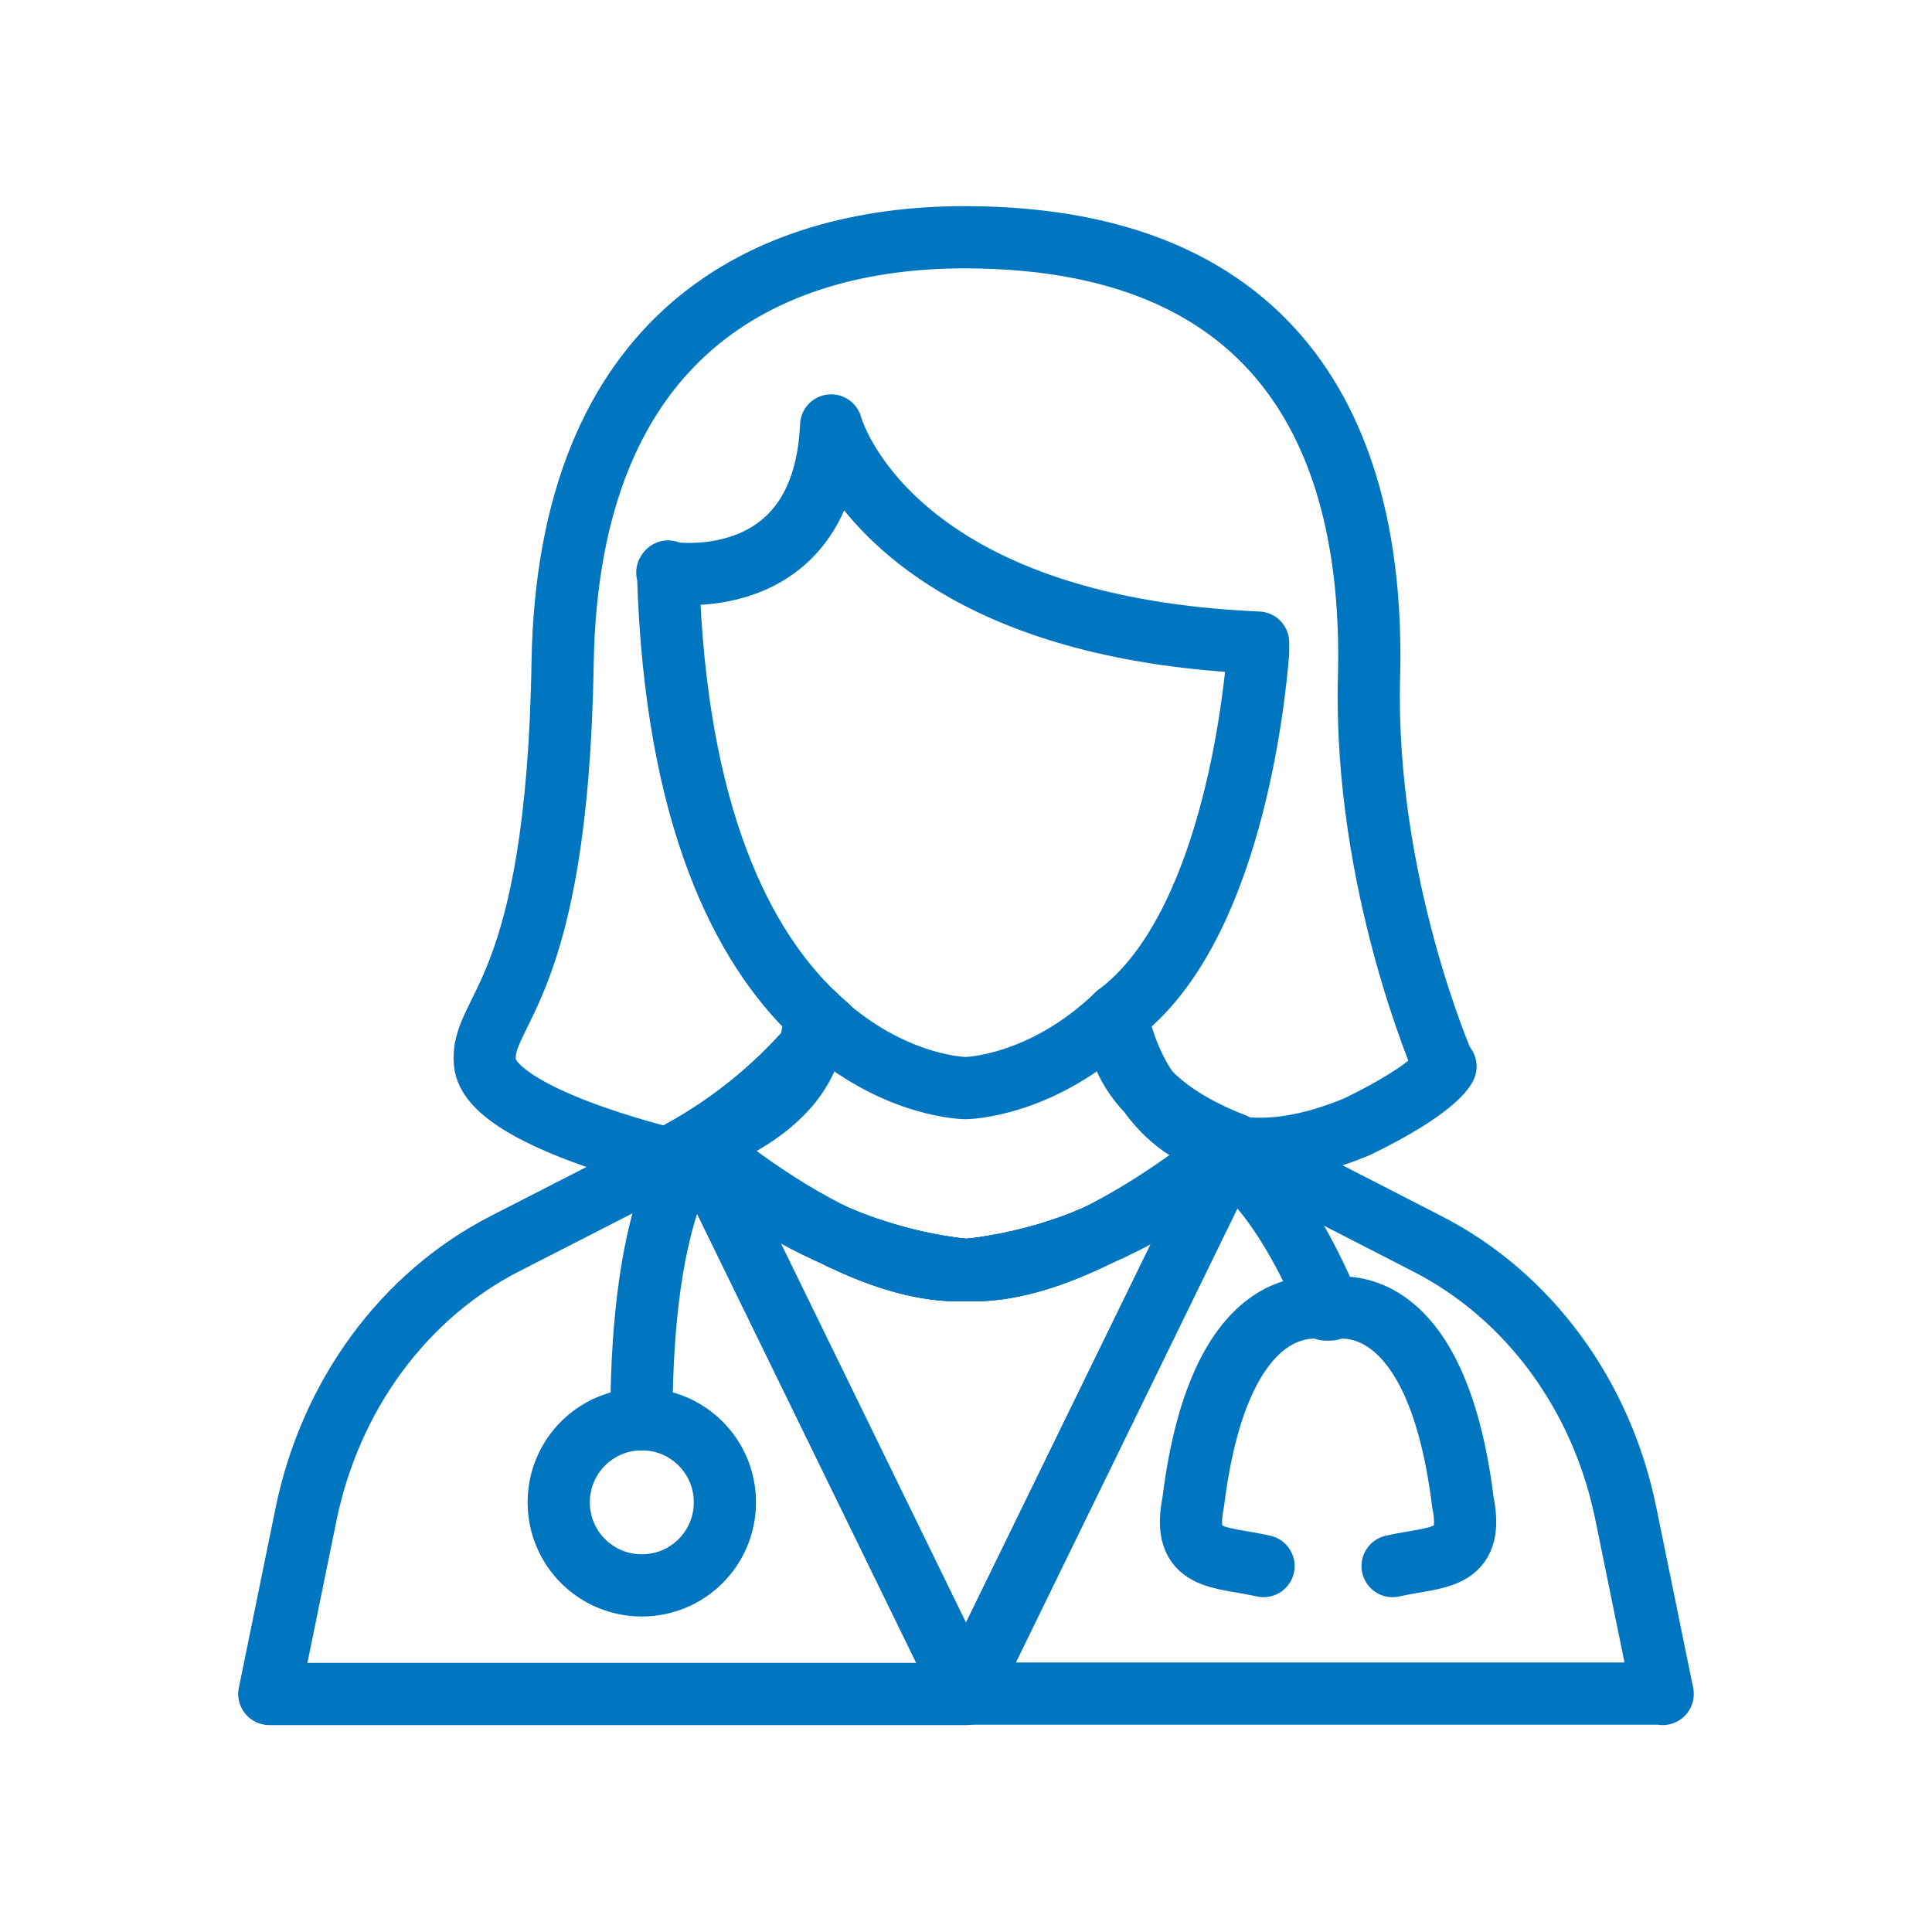
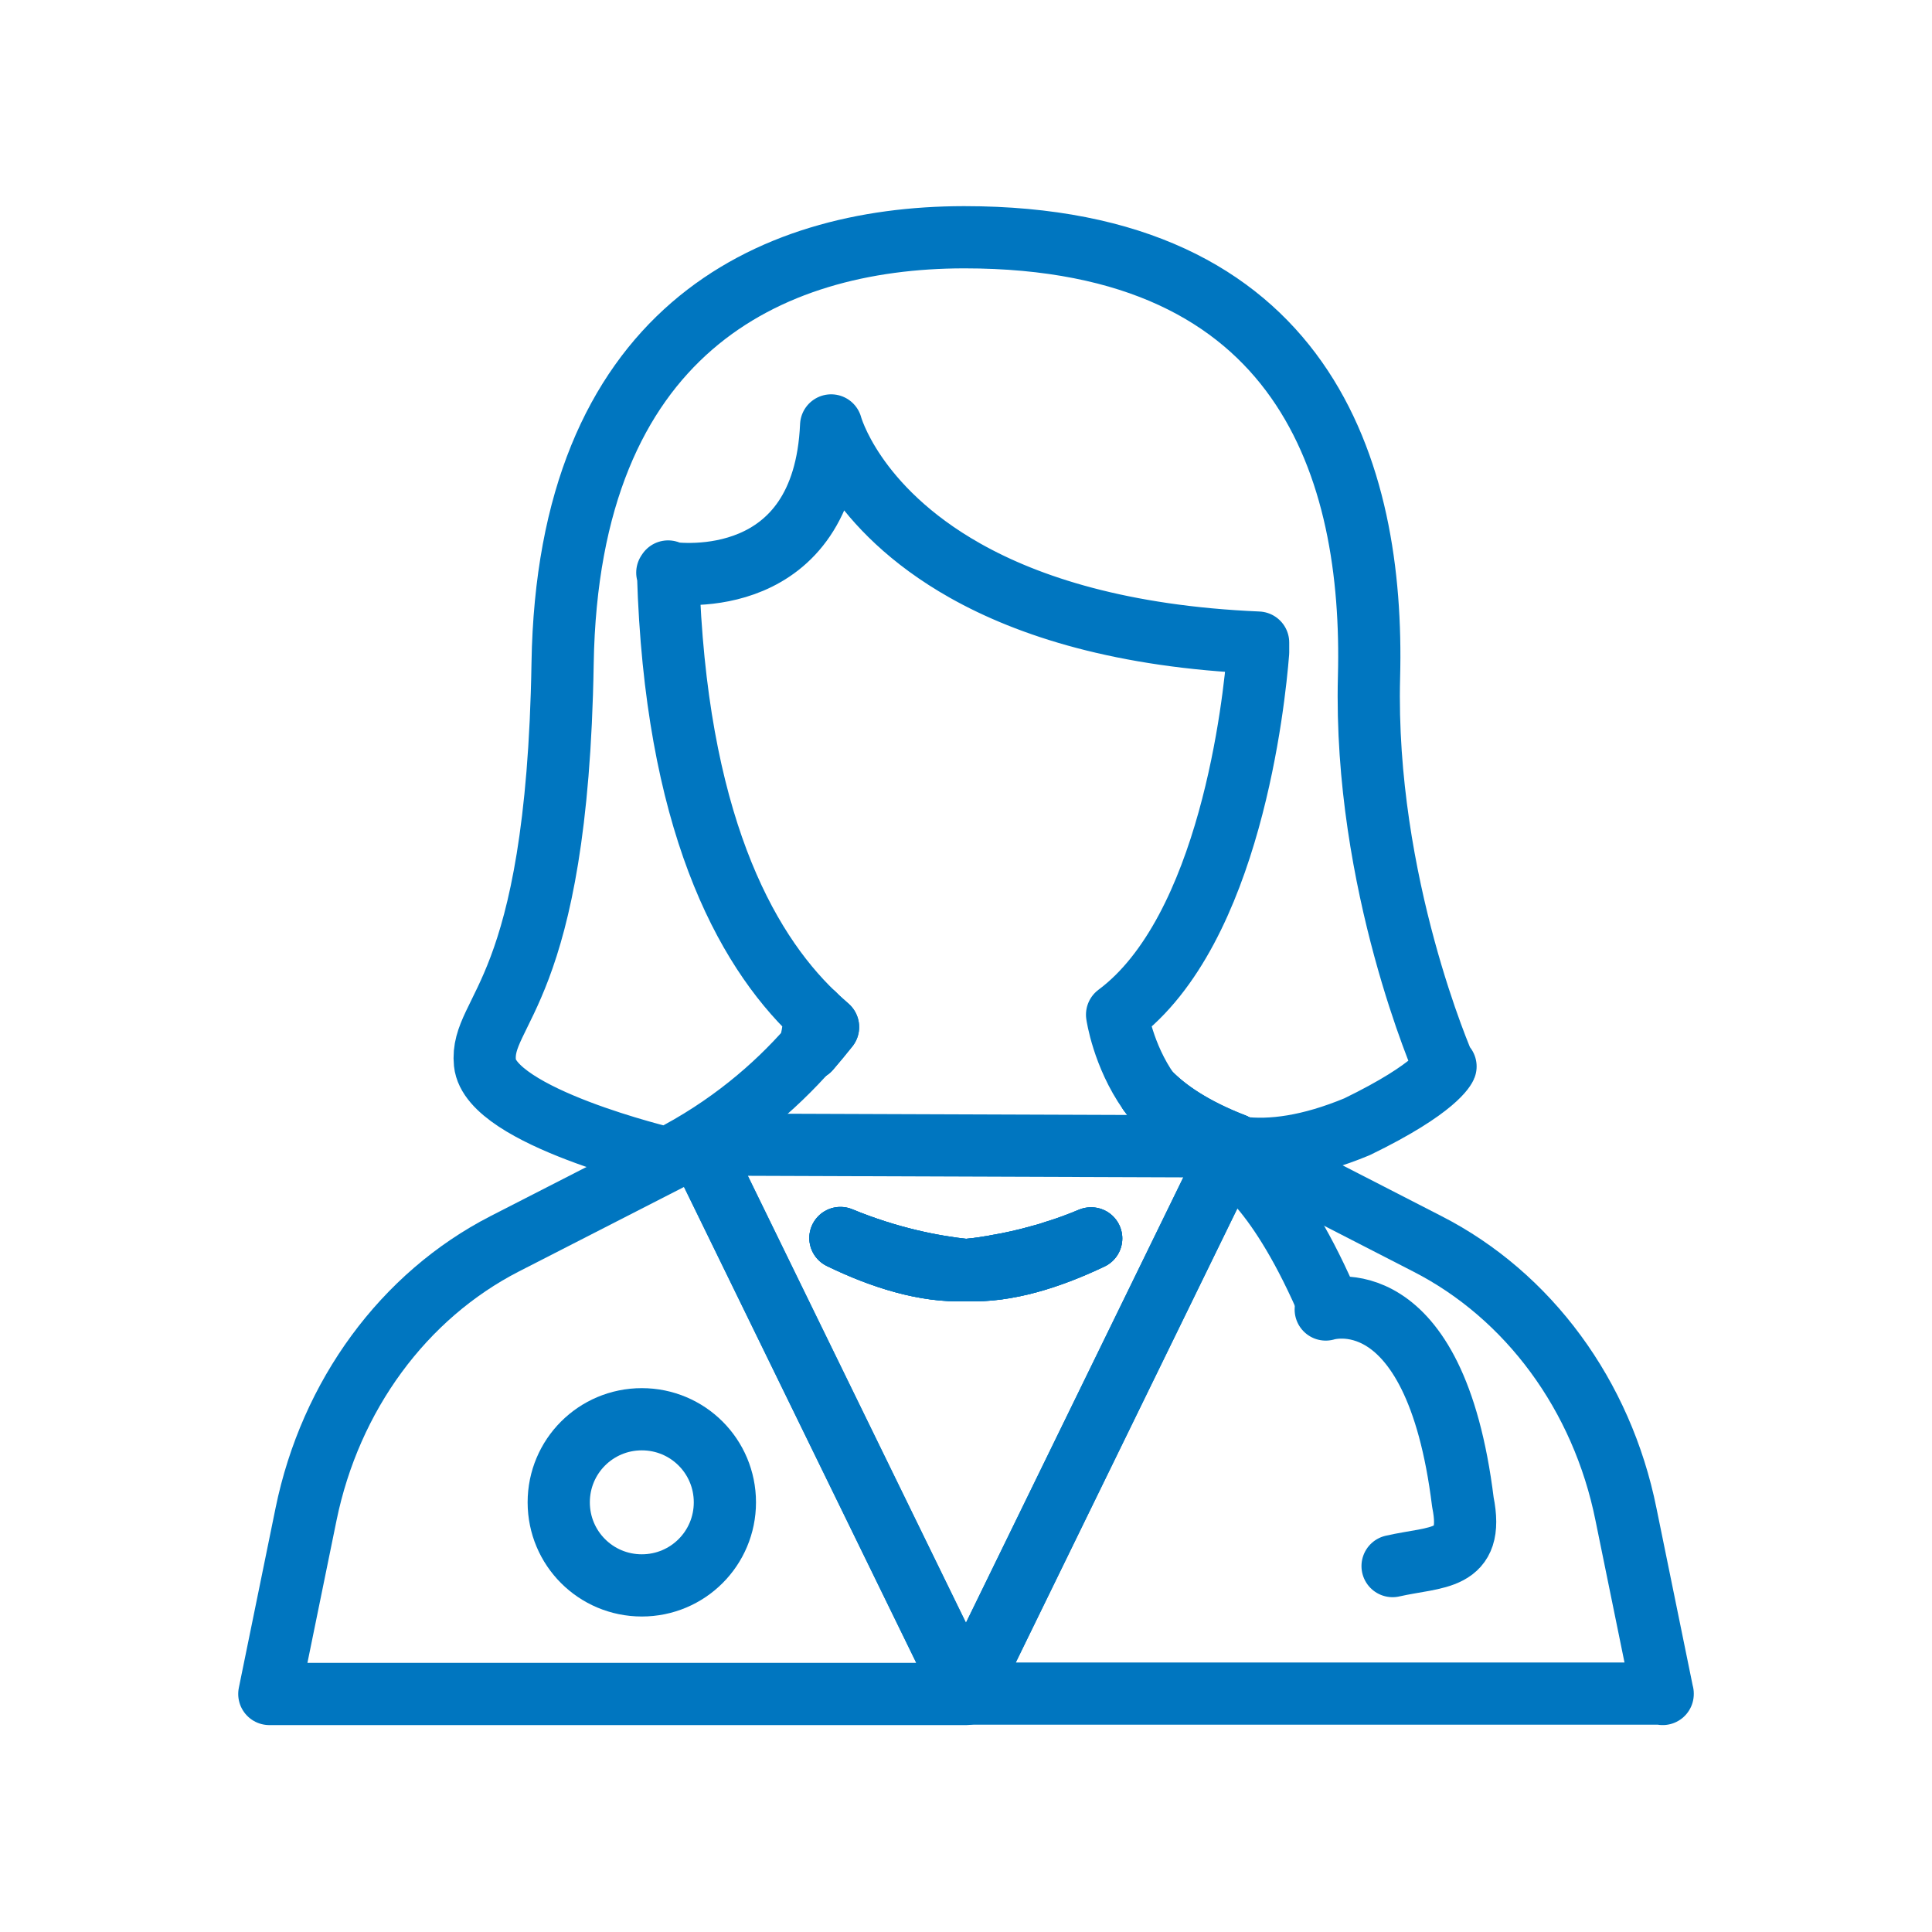
<svg xmlns="http://www.w3.org/2000/svg" id="Layer_1" data-name="Layer 1" viewBox="0 0 50 50">
  <defs>
    <style>
      .cls-1 {
        fill: none;
        stroke: #0076c0;
        stroke-linecap: round;
        stroke-linejoin: round;
        stroke-width: 1.61px;
      }
    </style>
  </defs>
  <path class="cls-1" d="M25,32.87c-1.05.05-2.2-.32-3.25-.83,1.26.52,2.4.74,3.25.83Z" />
  <path class="cls-1" d="M18.06,29.62l6.94,14.22H6.97l.95-4.65c.63-3.08,2.53-5.66,5.14-7l4.24-2.17.76-.39h0Z" />
-   <path class="cls-1" d="M31.91,29.67l-6.91,14.16-6.94-14.22s0,0,.01.01c0,0,.01,0,.02.01,0,0,.01.01.03.02.73.7,1.92,1.67,3.62,2.38,0,0,.01,0,.01,0,1.05.5,2.2.87,3.25.83,1.04.05,2.19-.32,3.24-.82,0,0,.02,0,.03-.01.11-.04.22-.09.32-.14.1-.04.19-.08.28-.13.3-.14.58-.29.85-.45.08-.04.16-.09.24-.14.21-.13.41-.26.59-.39.1-.07.19-.14.28-.21.08-.06.16-.13.24-.19.06-.04.11-.09.16-.13.13-.1.24-.2.35-.3.11-.1.21-.19.31-.28,0,0,.01,0,.03,0Z" />
+   <path class="cls-1" d="M31.91,29.67l-6.91,14.16-6.94-14.22s0,0,.01.01Z" />
  <path class="cls-1" d="M25,32.87c-1.05.05-2.2-.32-3.25-.83,1.26.52,2.4.74,3.25.83Z" />
-   <path class="cls-1" d="M31.87,29.67c-.32.27-1.83,1.51-3.61,2.37,0,0-.02,0-.03.01-.31.13-.61.24-.9.33-.12.04-.24.08-.36.11-.42.12-.82.21-1.19.27-.06.01-.12.02-.17.03-.22.04-.42.06-.61.08-.85-.09-1.99-.31-3.25-.83,0,0-.01,0-.01,0-1.8-.86-3.32-2.12-3.62-2.38-.01,0-.02-.01-.03-.02,0,0-.01-.01-.02-.01,0,0-.01-.01-.01-.01,1.87-.73,2.62-1.65,2.89-2.45.17-.2.34-.39.48-.58,1.83,1.56,3.56,1.57,3.56,1.57,0,0,1.97-.02,3.91-1.89-.02.54.12,1.27.82,2,.45.63,1.12,1.21,2.14,1.4Z" />
  <path class="cls-1" d="M21.08,26.26c.12.12.24.22.35.32-.15.19-.31.38-.48.58.11-.33.14-.64.13-.9Z" />
  <path class="cls-1" d="M25,32.87c-1.05.05-2.2-.32-3.25-.83,1.26.52,2.4.74,3.25.83Z" />
  <path class="cls-1" d="M28.24,32.05c-1.05.5-2.19.87-3.24.82.19-.02.39-.04.61-.08.06,0,.11-.02.17-.03.37-.06.77-.15,1.19-.27.12-.03.24-.07.36-.11.29-.09.59-.2.9-.33Z" />
  <path class="cls-1" d="M43.03,43.83h-18.03l6.91-14.16s-.02,0-.03,0c.01-.01.02-.02.03-.03,0,0,.01-.01.02-.01,0,0,.01-.01.01-.01l.17.09,4.83,2.48c2.62,1.34,4.52,3.92,5.14,7l.95,4.65Z" />
  <path class="cls-1" d="M27.34,32.38c.29-.09.59-.2.9-.33-1.05.5-2.19.87-3.24.82.19-.02.39-.04.61-.08.06,0,.11-.02.17-.03.37-.06.77-.15,1.19-.27.12-.03.24-.07.36-.11Z" />
  <path class="cls-1" d="M31.94,29.62l-.03.06s-.02,0-.03,0c.01-.01.02-.02.03-.03,0,0,.01-.01.02-.01,0,0,.01-.01.01-.01Z" />
  <path class="cls-1" d="M28.24,32.05c-1.05.5-2.19.87-3.24.82.19-.02.39-.04.61-.08.06,0,.11-.02.17-.03.37-.06.77-.15,1.19-.27.12-.03.24-.07.36-.11.29-.09.59-.2.9-.33Z" />
  <path class="cls-1" d="M31.94,29.62s0,0-.01.01c0,0-.01,0-.02.01-.01,0-.02.01-.03.03-1.02-.19-1.7-.77-2.14-1.4.46.48,1.16.95,2.2,1.35Z" />
  <path class="cls-1" d="M20.95,27.16c.11-.33.14-.64.13-.9.12.12.24.22.35.32-.15.19-.31.38-.48.58Z" />
  <path class="cls-1" d="M37.41,27.6s-.21.55-2.29,1.56c-1.23.51-2.22.64-3.02.54l-.17-.09c-1.05-.41-1.74-.88-2.2-1.35-.67-.95-.82-2-.82-2,2.93-2.18,3.55-8.11,3.65-9.38,0-.02,0-.03,0-.05,0-.03,0-.05,0-.07,0-.08,0-.13,0-.13-3.51-.15-5.93-.93-7.58-1.86-2.91-1.64-3.47-3.76-3.47-3.76-.19,4.3-3.92,3.86-4.22,3.81,0,0,0-.02,0-.03l-.02.03.02.03c.19,6.35,1.97,9.67,3.77,11.39.01.26-.01.57-.13.9-.87.99-2.07,2.03-3.66,2.84,0,0-4.58-1.08-4.72-2.47-.14-1.39,1.87-1.74,2.01-10.34.14-8.58,5.32-11.02,10.37-11.03h.03c8.81,0,10.61,6.04,10.47,11.38-.14,5.34,1.94,10.06,1.94,10.06Z" />
  <path class="cls-1" d="M17.32,14.81s0,.02,0,.03h-.02l.02-.03Z" />
  <path class="cls-1" d="M32.11,29.7c-.07,0-.14-.01-.2-.03-.01,0-.02,0-.03,0,0,0,0,0,0,0-1.02-.19-1.7-.77-2.14-1.4.46.48,1.16.95,2.2,1.35l.17.09Z" />
  <g>
-     <path class="cls-1" d="M18.06,29.62s-1.46,1.32-1.46,7.11" />
    <path class="cls-1" d="M18.76,38.88c0,1.19-.96,2.15-2.15,2.15s-2.15-.96-2.15-2.15.96-2.15,2.15-2.15,2.15.96,2.15,2.15Z" />
  </g>
  <g>
    <path class="cls-1" d="M31.81,30.01s1.15.53,2.5,3.6" />
-     <path class="cls-1" d="M34.43,33.89s-2.82-.92-3.55,4.99c-.31,1.54.68,1.39,1.82,1.65" />
    <path class="cls-1" d="M34.31,33.89s2.82-.92,3.55,4.99c.31,1.54-.68,1.39-1.82,1.65" />
  </g>
</svg>